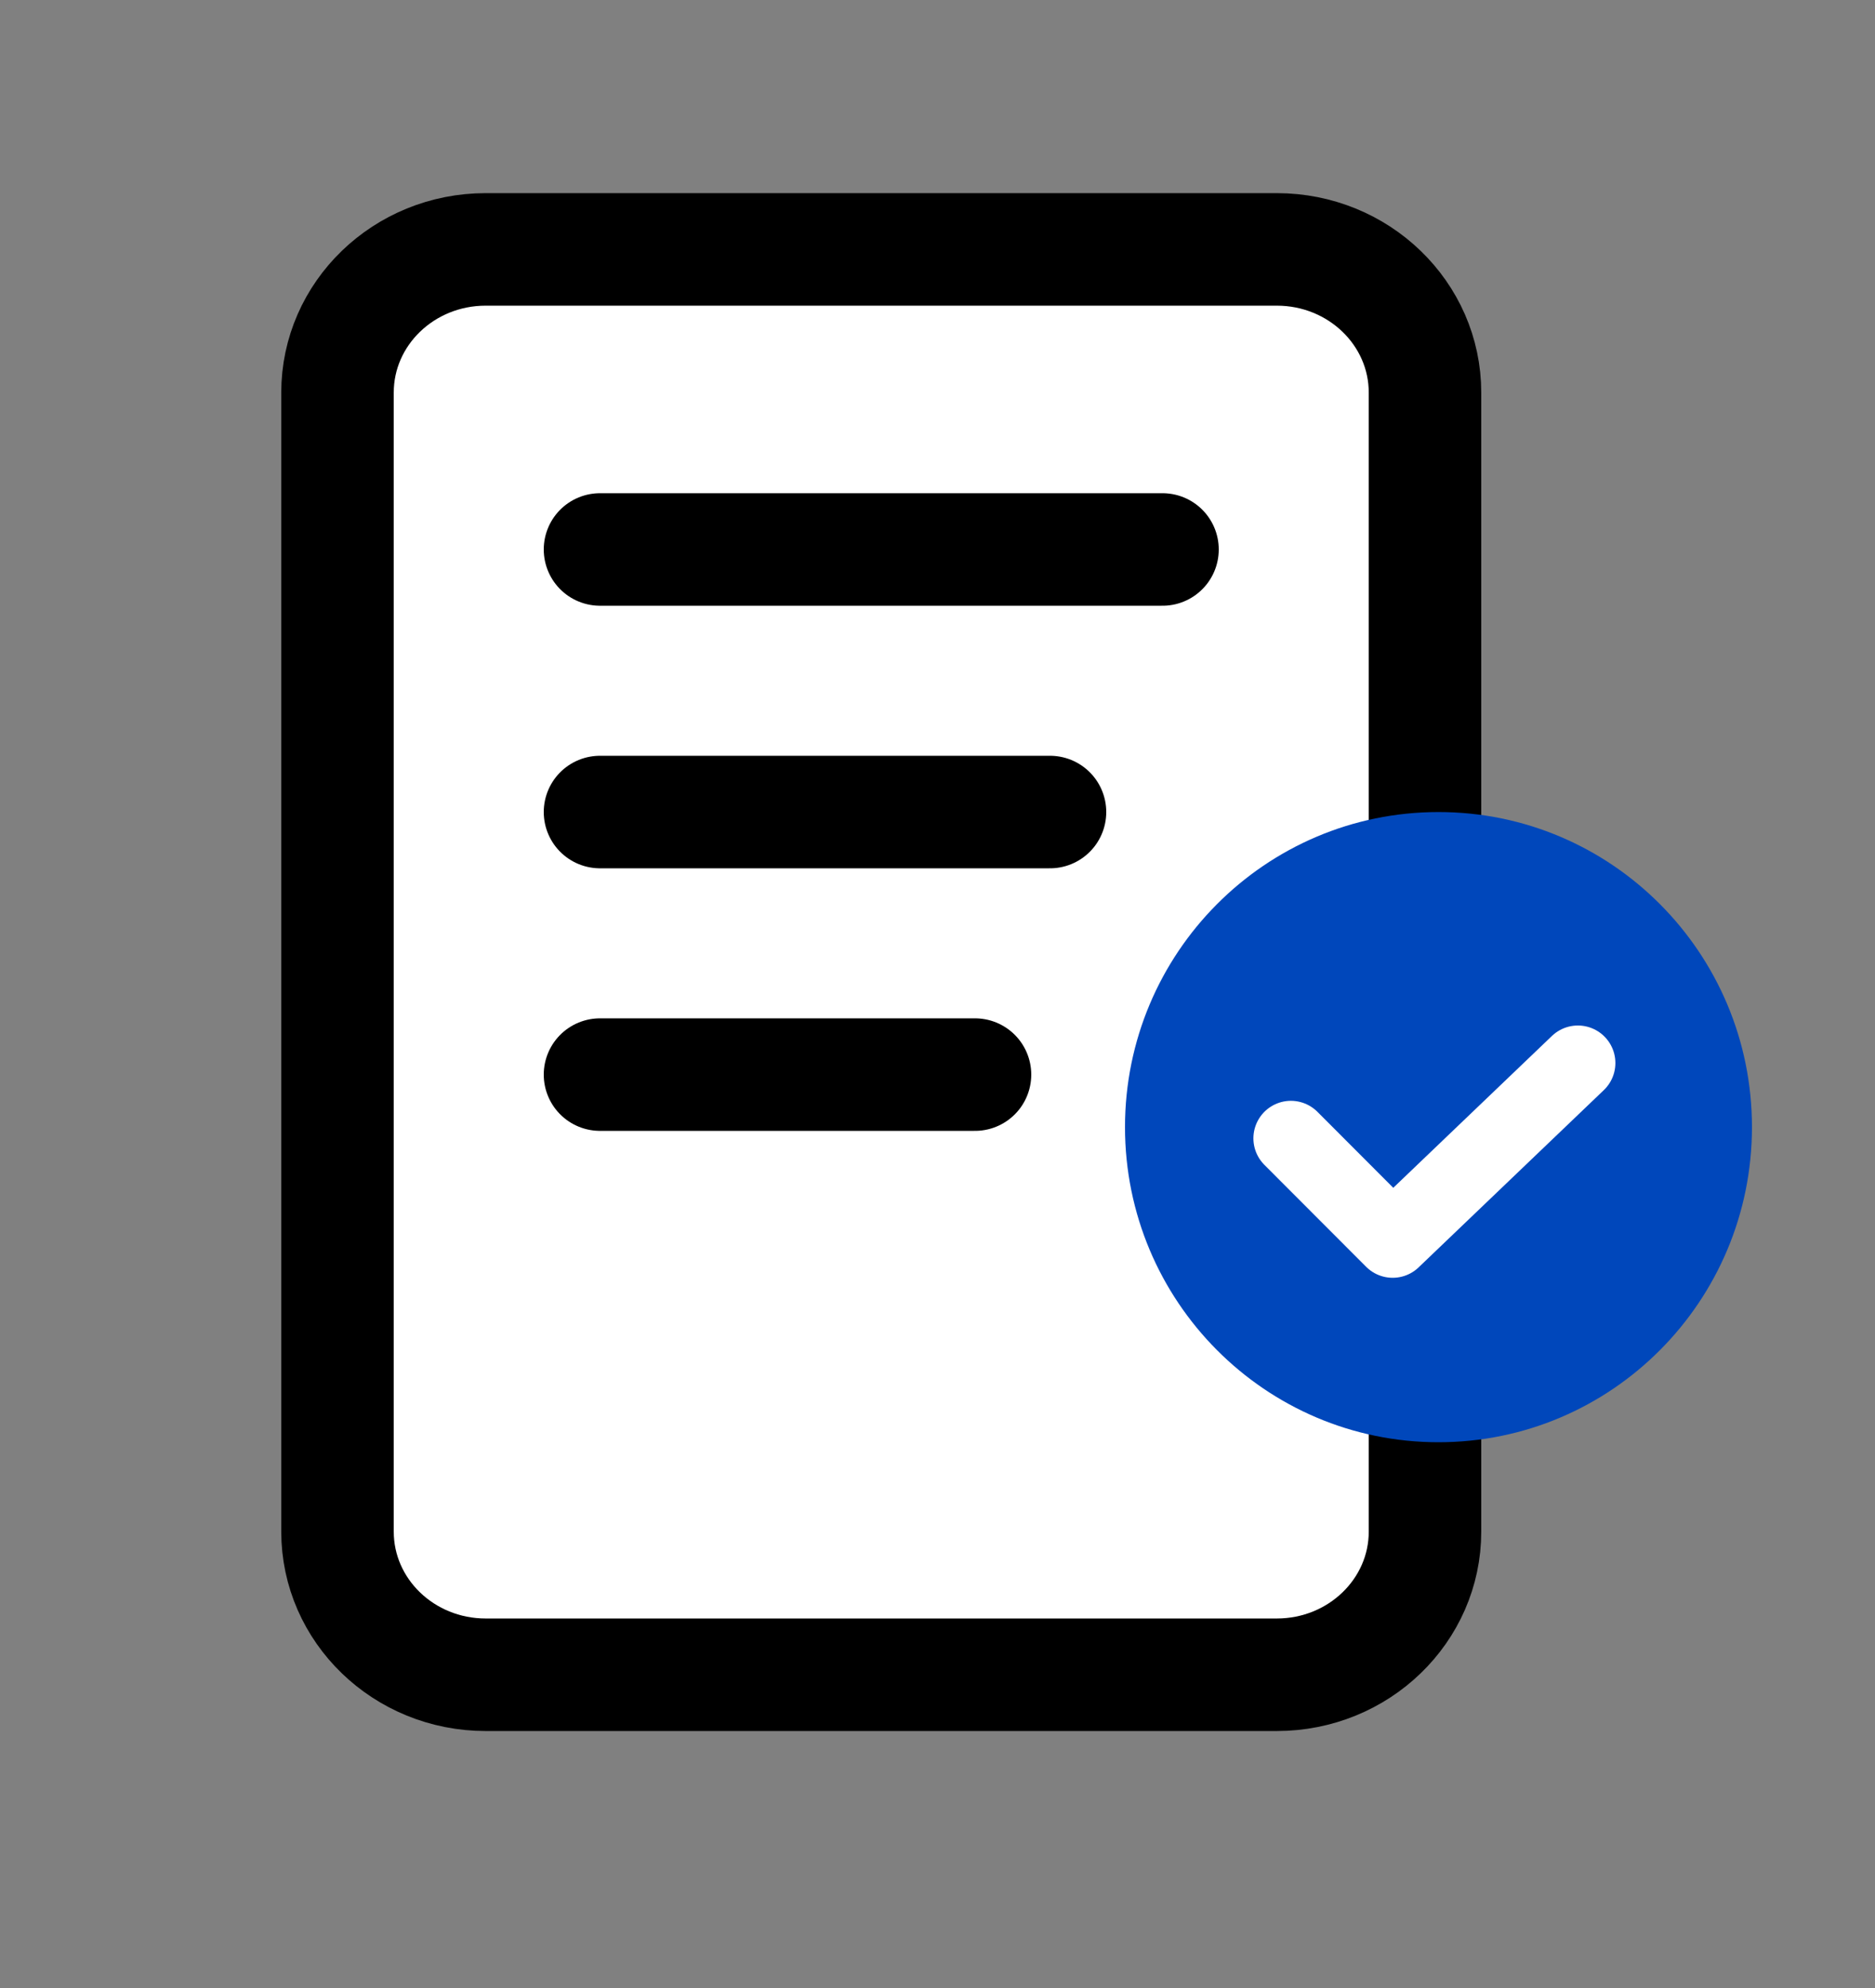
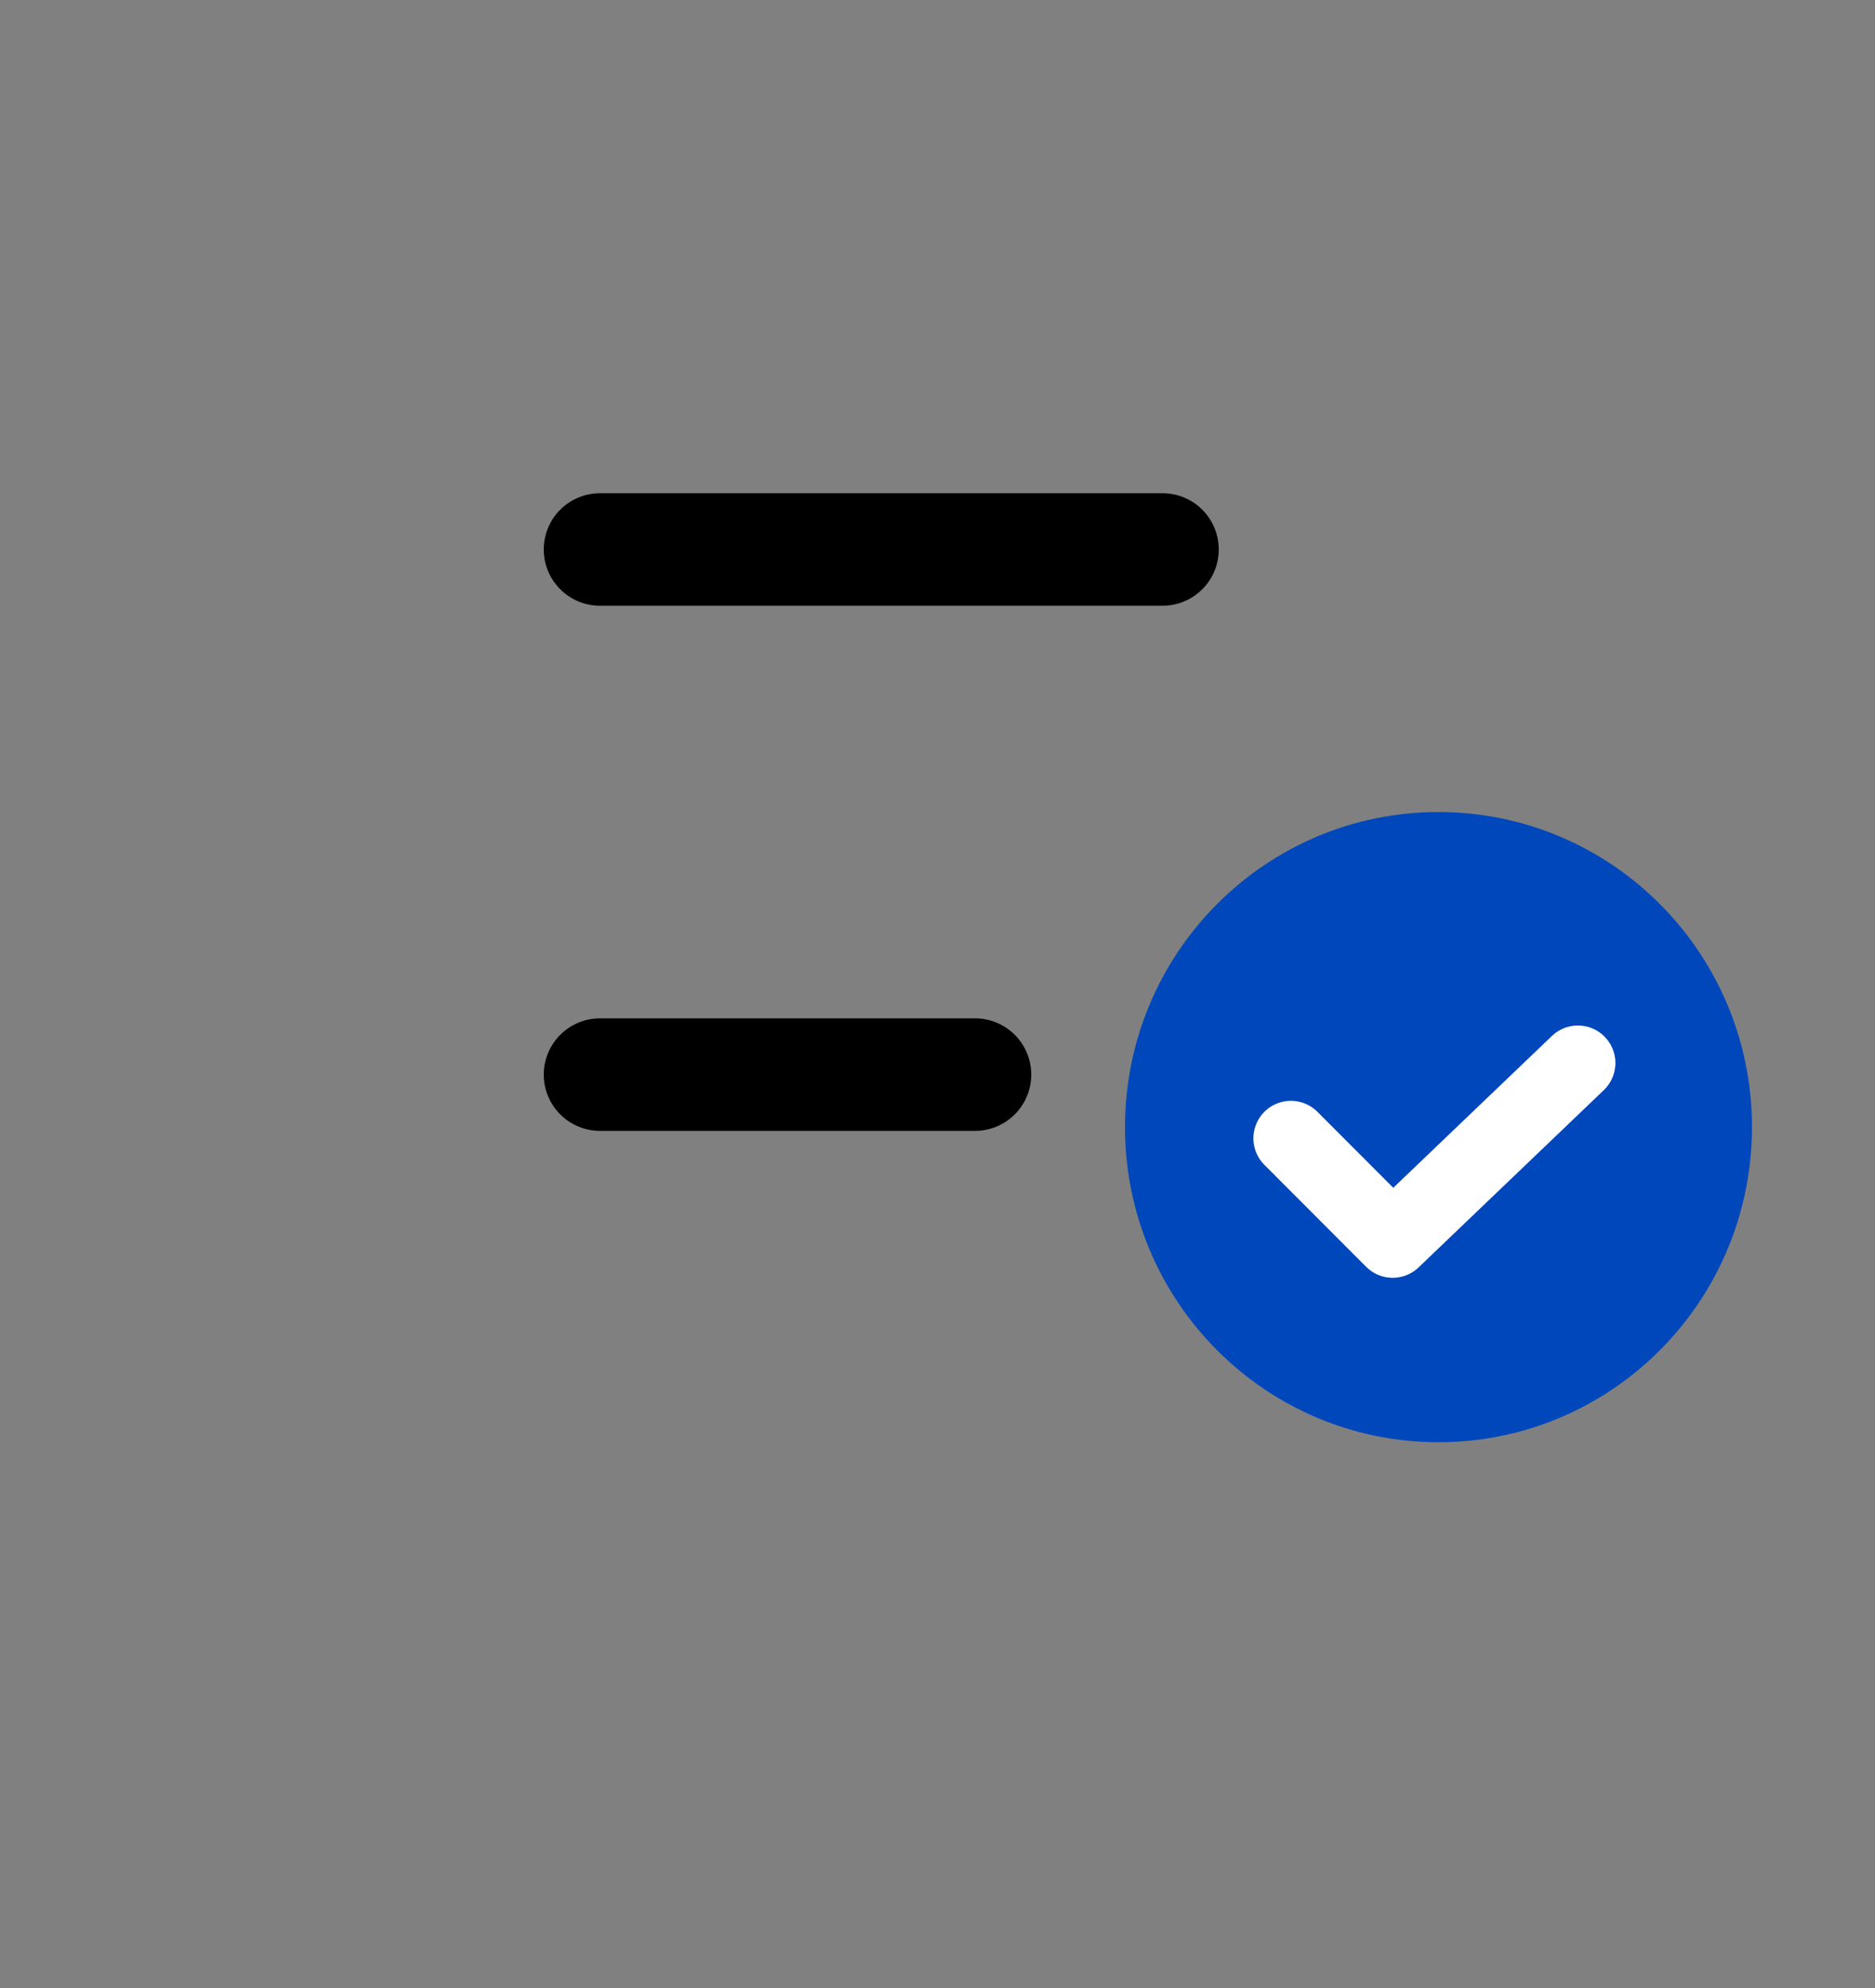
<svg xmlns="http://www.w3.org/2000/svg" width="50" height="53" viewBox="0 0 50 53" fill="none">
  <rect x="0" y="0" width="50" height="53" fill="#808080" stroke="none" />
-   <path d="M34.048 6.649H12.952C10.769 6.649 9 8.358 9 10.467V40.832C9 42.94 10.769 44.649 12.952 44.649H34.048C36.231 44.649 38 42.94 38 40.832V10.467C38 8.358 36.231 6.649 34.048 6.649Z" fill="white" stroke="black" stroke-width="3" stroke-miterlimit="10" />
  <path d="M16 14.649H31" stroke="black" stroke-width="3" stroke-linecap="round" stroke-linejoin="round" />
-   <path d="M16 21.649H28" stroke="black" stroke-width="3" stroke-linecap="round" stroke-linejoin="round" />
  <path d="M16 28.649H26" stroke="black" stroke-width="3" stroke-linecap="round" stroke-linejoin="round" />
  <path d="M38.359 38.45C42.976 38.45 46.719 34.689 46.719 30.049C46.719 25.41 42.976 21.649 38.359 21.649C33.743 21.649 30 25.41 30 30.049C30 34.689 33.743 38.45 38.359 38.45Z" fill="#0047BB" />
  <path d="M34.424 30.348L37.138 33.066L42.077 28.34" stroke="white" stroke-width="2" stroke-linecap="round" stroke-linejoin="round" />
</svg>